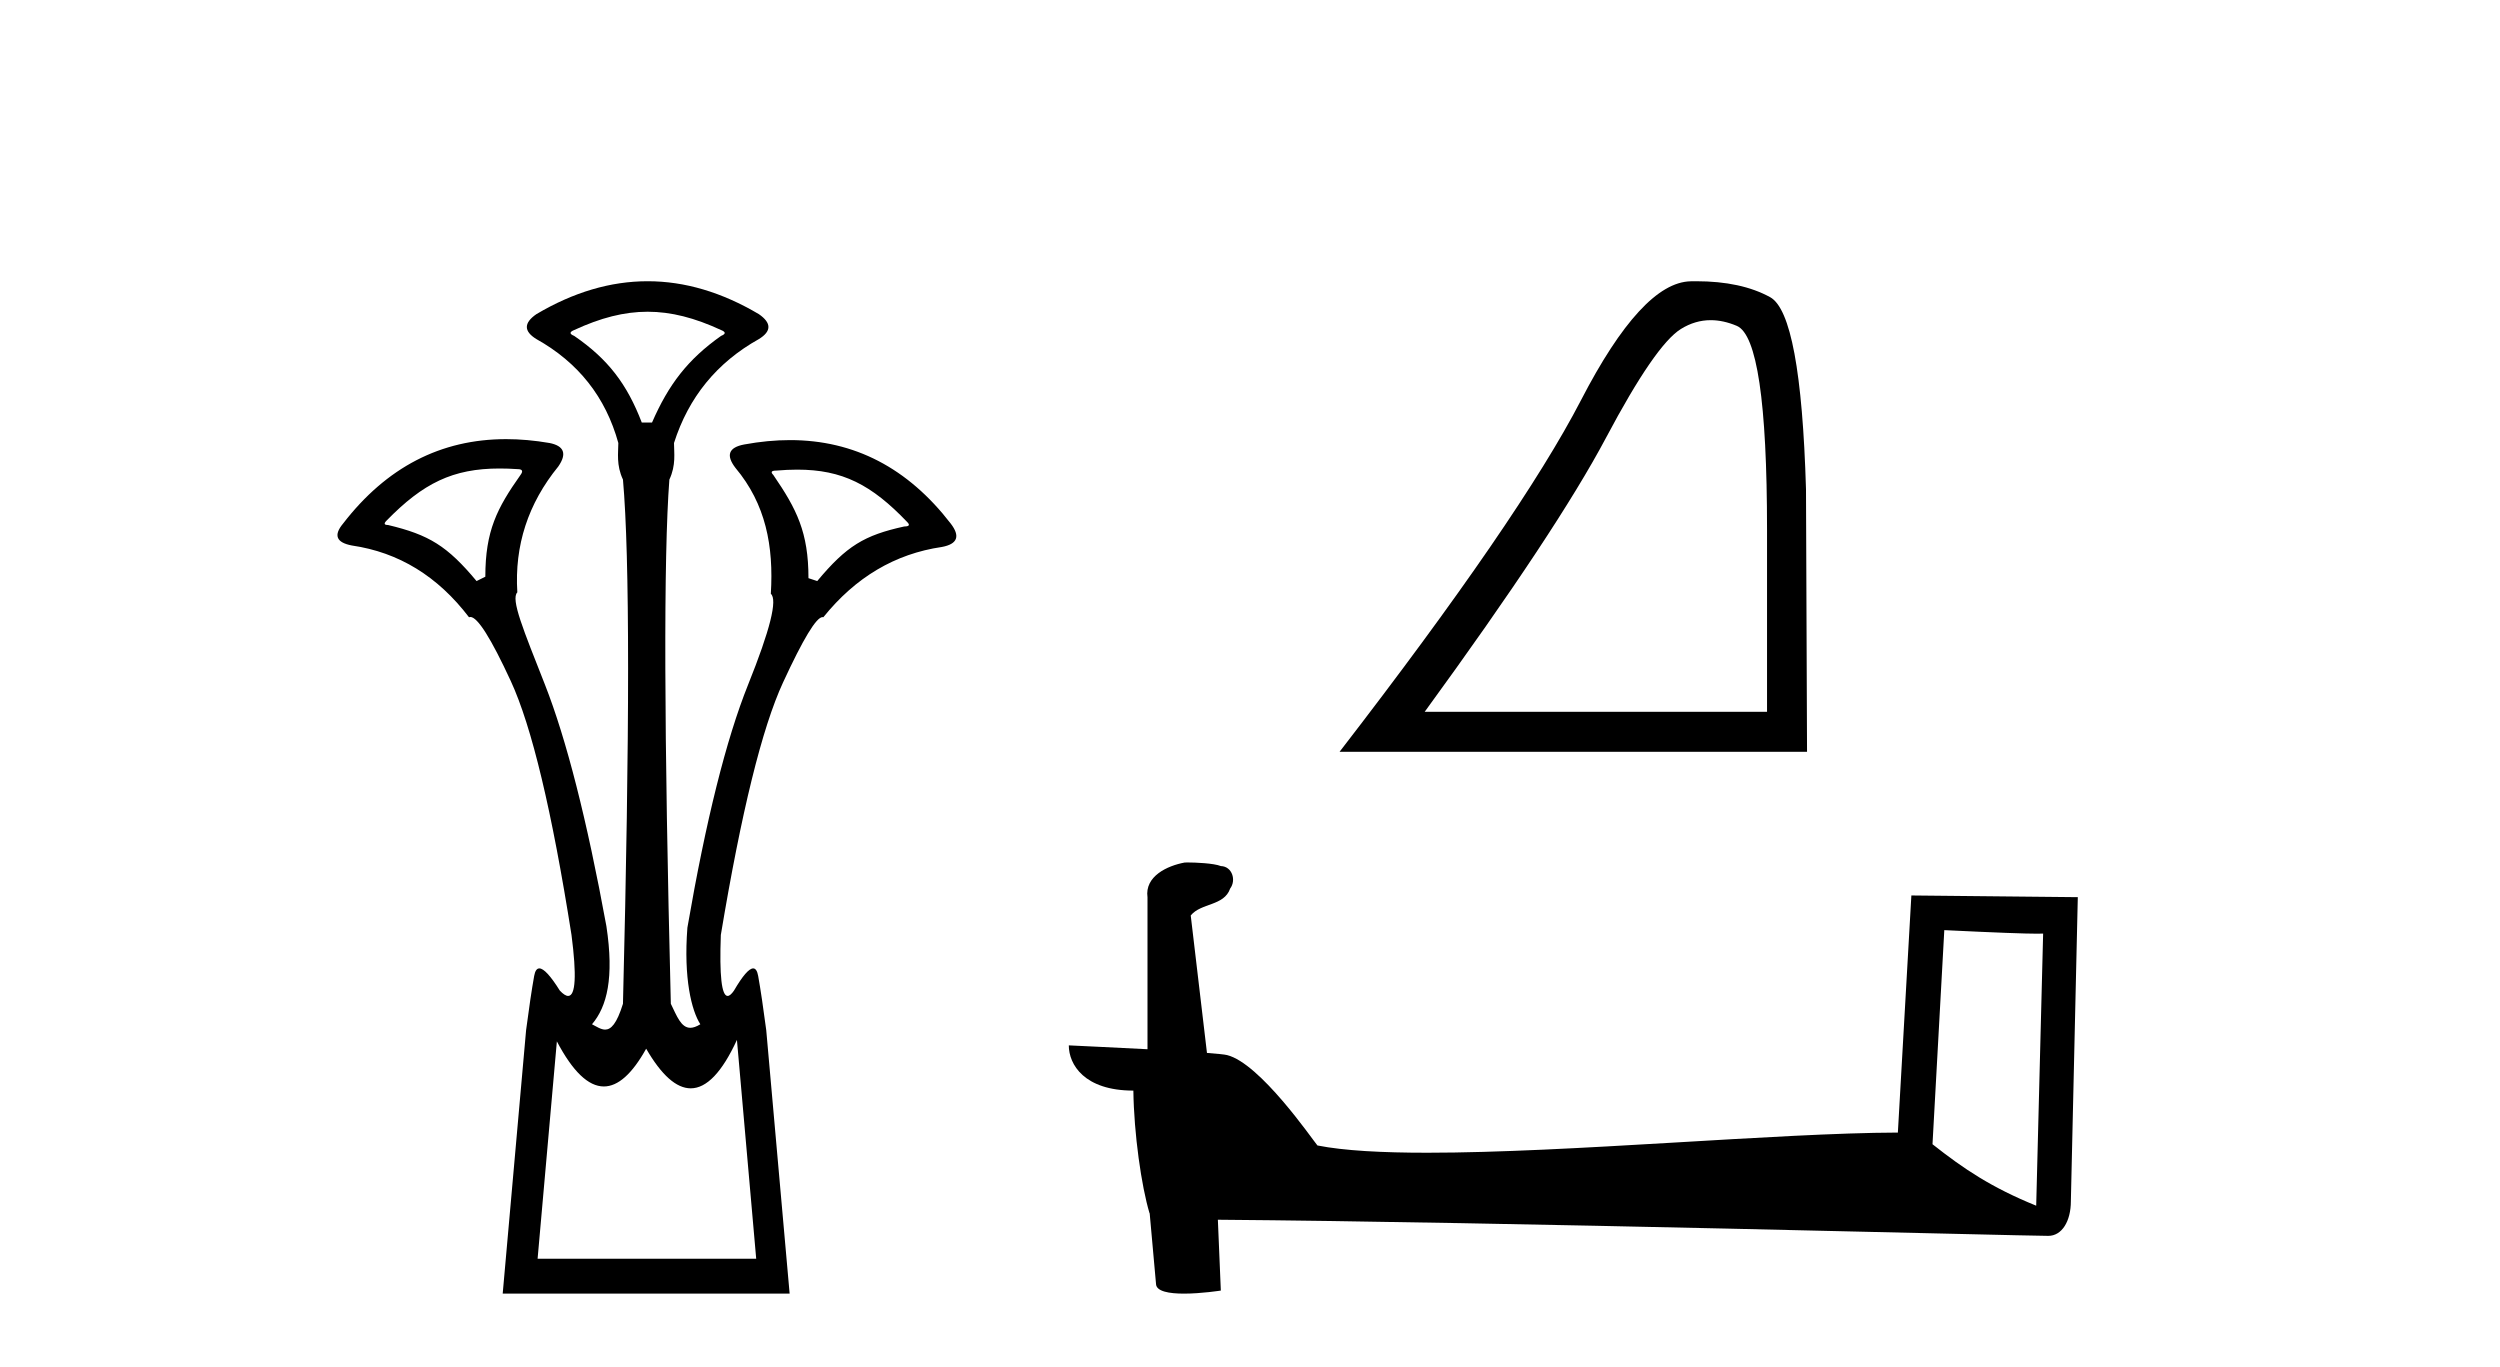
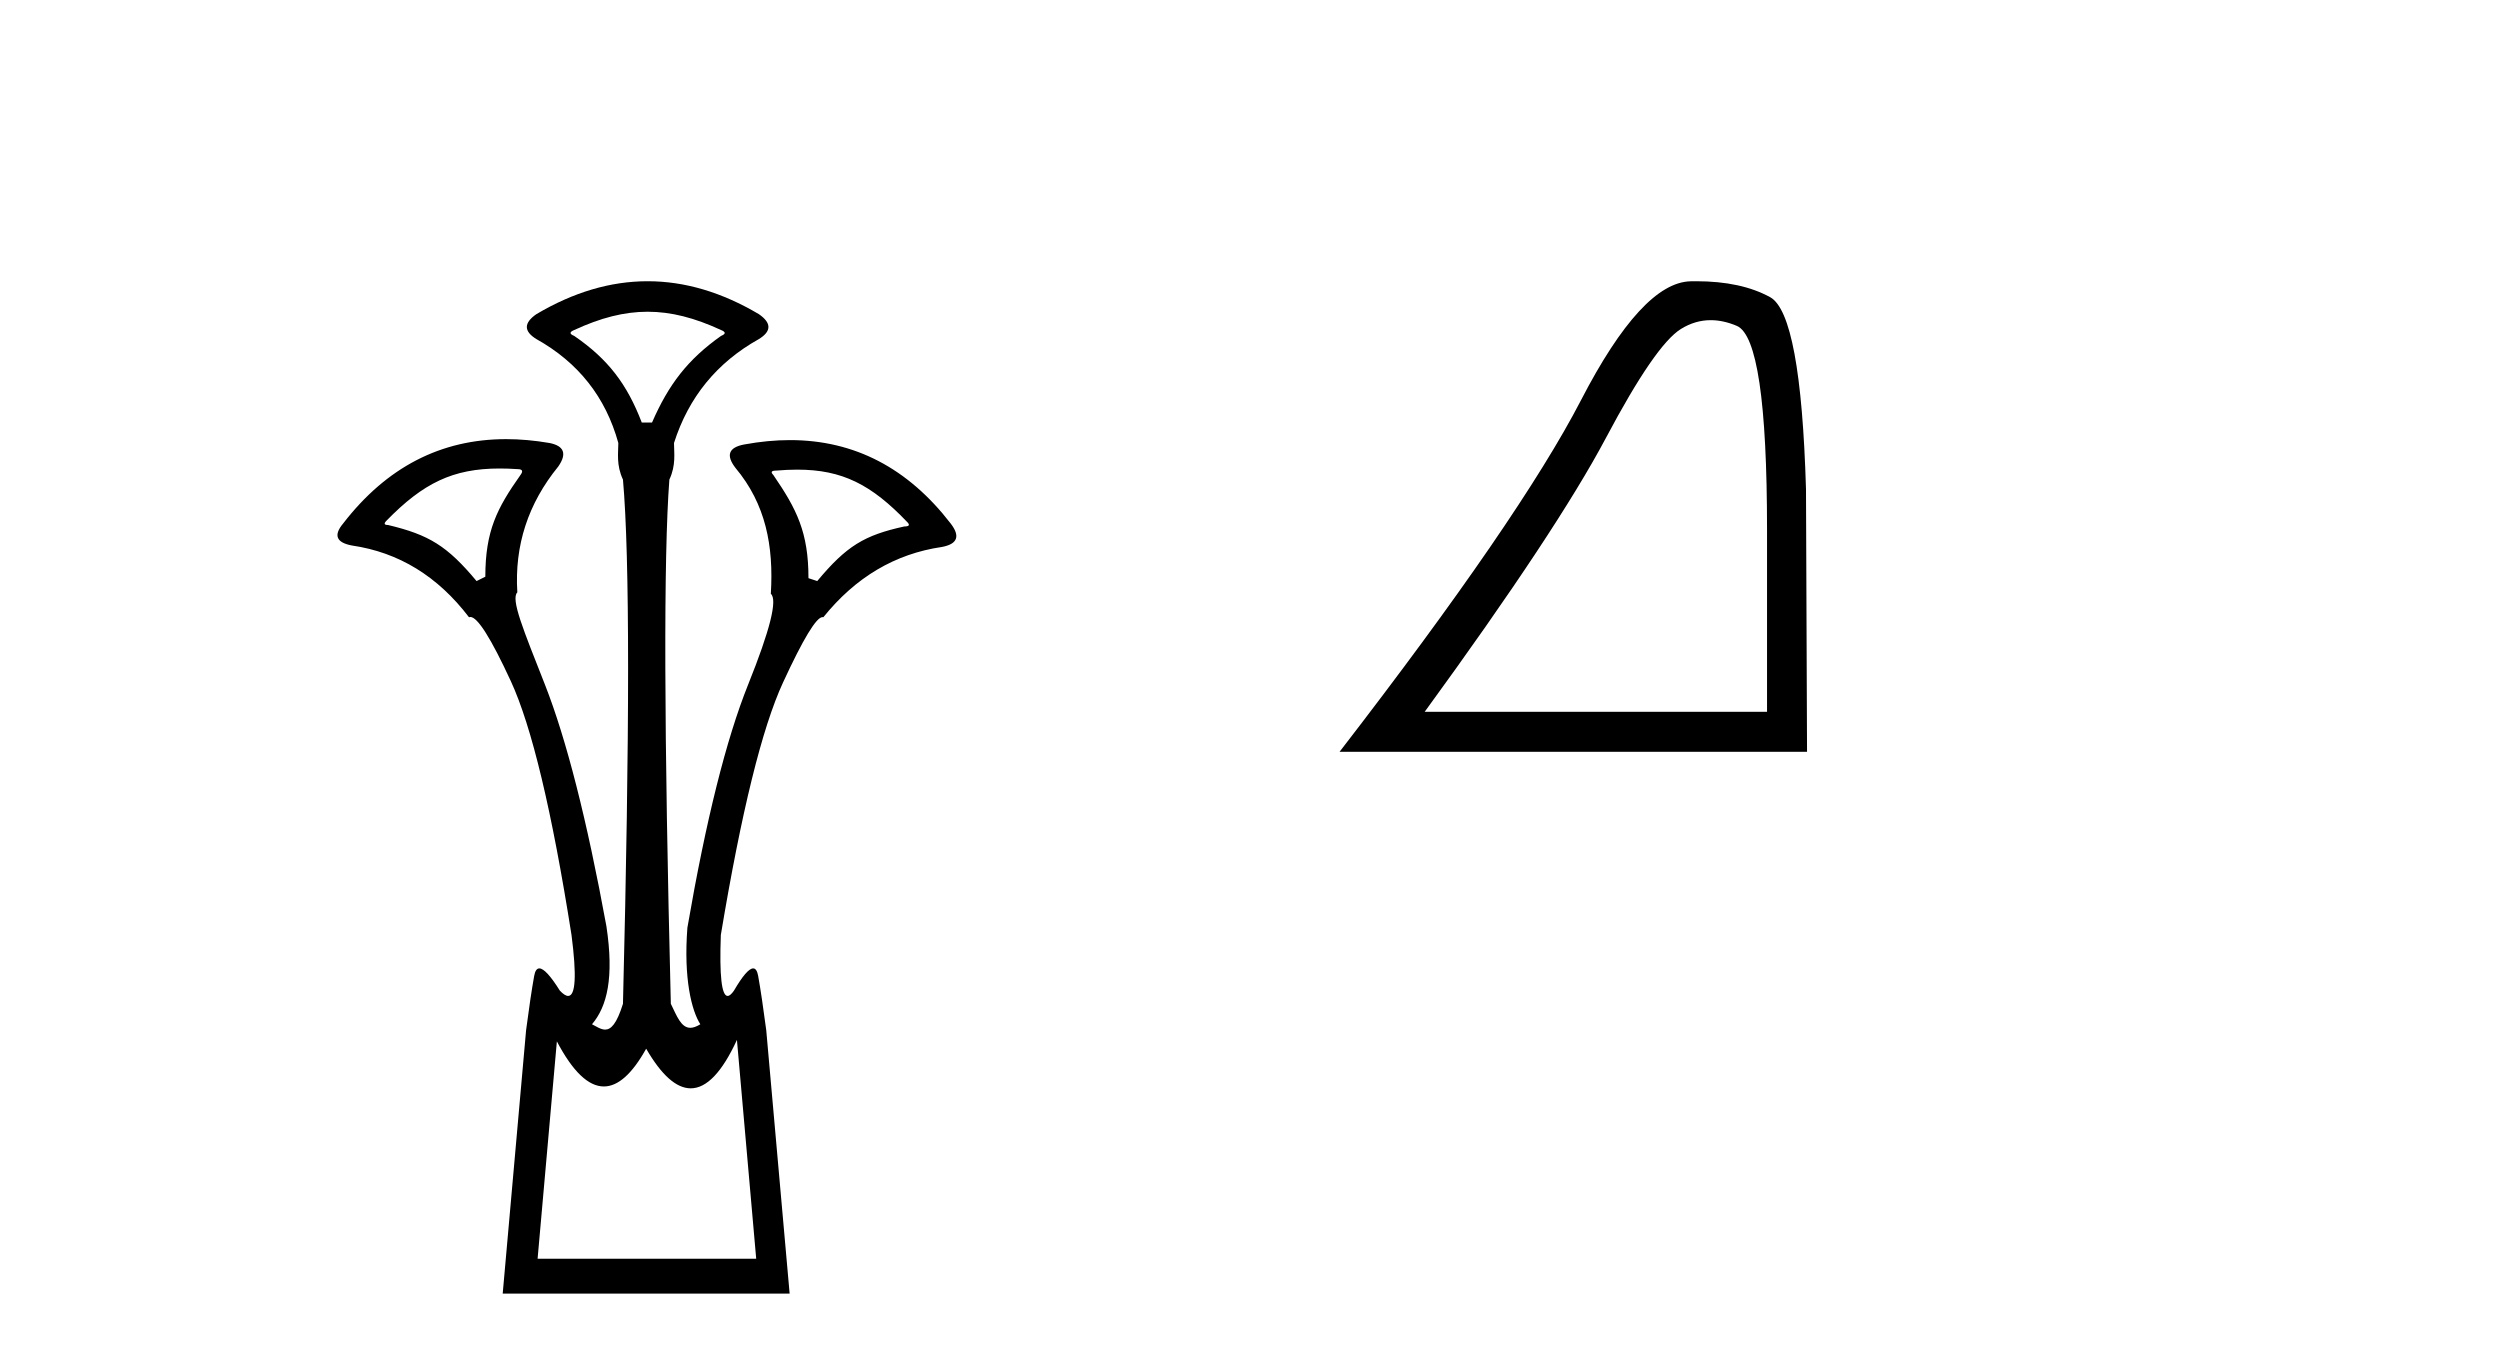
<svg xmlns="http://www.w3.org/2000/svg" width="75.0" height="41.0">
  <path d="M 19.429 9.352 C 20.135 9.352 20.841 9.535 21.632 9.901 C 21.778 9.96 21.778 10.019 21.632 10.077 C 20.636 10.78 20.058 11.533 19.561 12.675 L 19.253 12.675 C 18.814 11.533 18.251 10.78 17.226 10.077 C 17.08 10.019 17.08 9.96 17.226 9.901 C 18.017 9.535 18.723 9.352 19.429 9.352 ZM 14.988 14.055 C 15.159 14.055 15.338 14.061 15.527 14.074 C 15.673 14.074 15.702 14.133 15.614 14.25 C 14.912 15.245 14.56 15.924 14.56 17.301 L 14.297 17.432 C 13.418 16.378 12.871 16.043 11.641 15.75 C 11.524 15.75 11.509 15.706 11.597 15.618 C 12.693 14.496 13.584 14.055 14.988 14.055 ZM 23.918 14.089 C 25.269 14.089 26.145 14.539 27.217 15.662 C 27.305 15.75 27.275 15.794 27.129 15.794 C 25.928 16.057 25.396 16.378 24.517 17.432 L 24.254 17.345 C 24.254 15.968 23.902 15.275 23.2 14.25 C 23.112 14.162 23.141 14.118 23.287 14.118 C 23.509 14.099 23.719 14.089 23.918 14.089 ZM 22.108 31.197 L 22.686 37.762 L 16.128 37.762 L 16.706 31.241 C 17.18 32.143 17.65 32.594 18.116 32.594 C 18.542 32.594 18.965 32.216 19.385 31.461 C 19.844 32.254 20.29 32.65 20.722 32.65 C 21.2 32.65 21.662 32.166 22.108 31.197 ZM 19.429 8.437 C 18.316 8.437 17.203 8.766 16.091 9.425 C 15.71 9.689 15.71 9.938 16.091 10.172 C 17.35 10.875 18.17 11.914 18.55 13.29 C 18.55 13.583 18.484 13.949 18.689 14.388 C 18.894 16.702 18.894 21.943 18.689 30.113 C 18.5 30.721 18.328 30.888 18.154 30.888 C 18.026 30.888 17.897 30.798 17.76 30.728 C 18.21 30.198 18.427 29.337 18.192 27.785 C 17.607 24.593 16.992 22.177 16.348 20.538 C 15.703 18.898 15.315 17.975 15.52 17.77 C 15.432 16.365 15.842 15.106 16.75 13.993 C 17.013 13.612 16.925 13.378 16.486 13.29 C 16.037 13.213 15.602 13.174 15.183 13.174 C 13.225 13.174 11.595 14.018 10.293 15.706 C 10 16.057 10.088 16.277 10.557 16.365 C 11.962 16.57 13.133 17.287 14.07 18.517 C 14.083 18.512 14.096 18.509 14.11 18.509 C 14.327 18.509 14.731 19.149 15.322 20.428 C 15.952 21.789 16.559 24.329 17.145 28.048 C 17.303 29.268 17.269 29.878 17.044 29.878 C 16.978 29.878 16.894 29.824 16.794 29.717 C 16.516 29.273 16.312 29.052 16.18 29.052 C 16.104 29.052 16.052 29.127 16.025 29.278 C 15.952 29.688 15.871 30.23 15.783 30.903 L 15.081 38.809 L 23.689 38.809 L 22.987 30.903 C 22.899 30.23 22.818 29.688 22.745 29.278 C 22.718 29.127 22.668 29.052 22.596 29.052 C 22.471 29.052 22.279 29.273 22.02 29.717 C 21.947 29.824 21.883 29.878 21.829 29.878 C 21.648 29.878 21.58 29.268 21.625 28.048 C 22.24 24.359 22.862 21.833 23.492 20.472 C 24.095 19.166 24.49 18.513 24.677 18.513 C 24.685 18.513 24.692 18.515 24.7 18.517 C 25.666 17.317 26.852 16.614 28.257 16.409 C 28.726 16.321 28.814 16.087 28.521 15.706 C 27.234 14.038 25.627 13.203 23.7 13.203 C 23.259 13.203 22.802 13.247 22.328 13.334 C 21.859 13.422 21.771 13.656 22.064 14.037 C 22.972 15.12 23.213 16.379 23.125 17.814 C 23.33 17.99 23.103 18.898 22.444 20.538 C 21.786 22.177 21.178 24.608 20.622 27.829 C 20.504 29.351 20.747 30.318 21.01 30.728 C 20.892 30.801 20.794 30.834 20.71 30.834 C 20.433 30.834 20.307 30.486 20.125 30.113 C 19.92 21.943 19.905 16.702 20.081 14.388 C 20.286 13.949 20.22 13.583 20.22 13.29 C 20.659 11.914 21.508 10.875 22.767 10.172 C 23.148 9.938 23.148 9.689 22.767 9.425 C 21.654 8.766 20.542 8.437 19.429 8.437 Z" style="fill:#000000;stroke:none" />
  <path d="M 51.322 9.605 Q 51.699 9.605 52.104 9.776 Q 53.011 10.161 53.011 15.881 L 53.011 21.355 L 42.74 21.355 Q 46.707 15.911 48.183 13.128 Q 49.659 10.345 50.428 9.869 Q 50.854 9.605 51.322 9.605 ZM 50.885 8.437 Q 50.804 8.437 50.72 8.439 Q 49.259 8.469 47.43 12.006 Q 45.6 15.542 40.187 22.554 L 54.211 22.554 L 54.18 14.681 Q 54.026 9.423 53.104 8.915 Q 52.234 8.437 50.885 8.437 Z" style="fill:#000000;stroke:none" />
-   <path d="M 58.329 27.904 C 59.892 27.98 60.756 28.011 61.126 28.011 C 61.202 28.011 61.257 28.01 61.294 28.007 L 61.294 28.007 L 61.086 36.171 C 59.744 35.625 58.917 35.071 57.975 34.327 L 58.329 27.904 ZM 35.632 25.874 C 35.587 25.874 35.555 25.874 35.54 25.876 C 35.023 25.971 34.336 26.286 34.425 26.92 C 34.425 28.439 34.425 29.958 34.425 31.477 C 33.413 31.424 32.373 31.377 32.064 31.361 L 32.064 31.361 C 32.064 31.934 32.527 32.718 34.001 32.718 C 34.017 34.009 34.243 35.591 34.486 36.398 C 34.487 36.397 34.489 36.396 34.49 36.395 L 34.68 38.511 C 34.68 38.745 35.081 38.809 35.519 38.809 C 36.045 38.809 36.625 38.717 36.625 38.717 L 36.536 36.592 L 36.536 36.592 C 44.832 36.656 60.663 37.076 61.449 37.076 C 61.855 37.076 62.126 36.641 62.126 36.035 L 62.334 26.915 L 57.341 26.864 L 56.936 33.977 C 53.318 33.988 47.067 34.582 42.819 34.582 C 41.468 34.582 40.32 34.522 39.523 34.364 C 39.361 34.17 37.802 31.898 36.811 31.652 C 36.733 31.632 36.5 31.611 36.209 31.588 C 36.048 30.213 35.884 28.839 35.722 27.464 C 36.033 27.082 36.722 27.186 36.905 26.656 C 37.093 26.407 36.966 25.992 36.626 25.982 C 36.41 25.896 35.86 25.874 35.632 25.874 Z" style="fill:#000000;stroke:none" />
</svg>